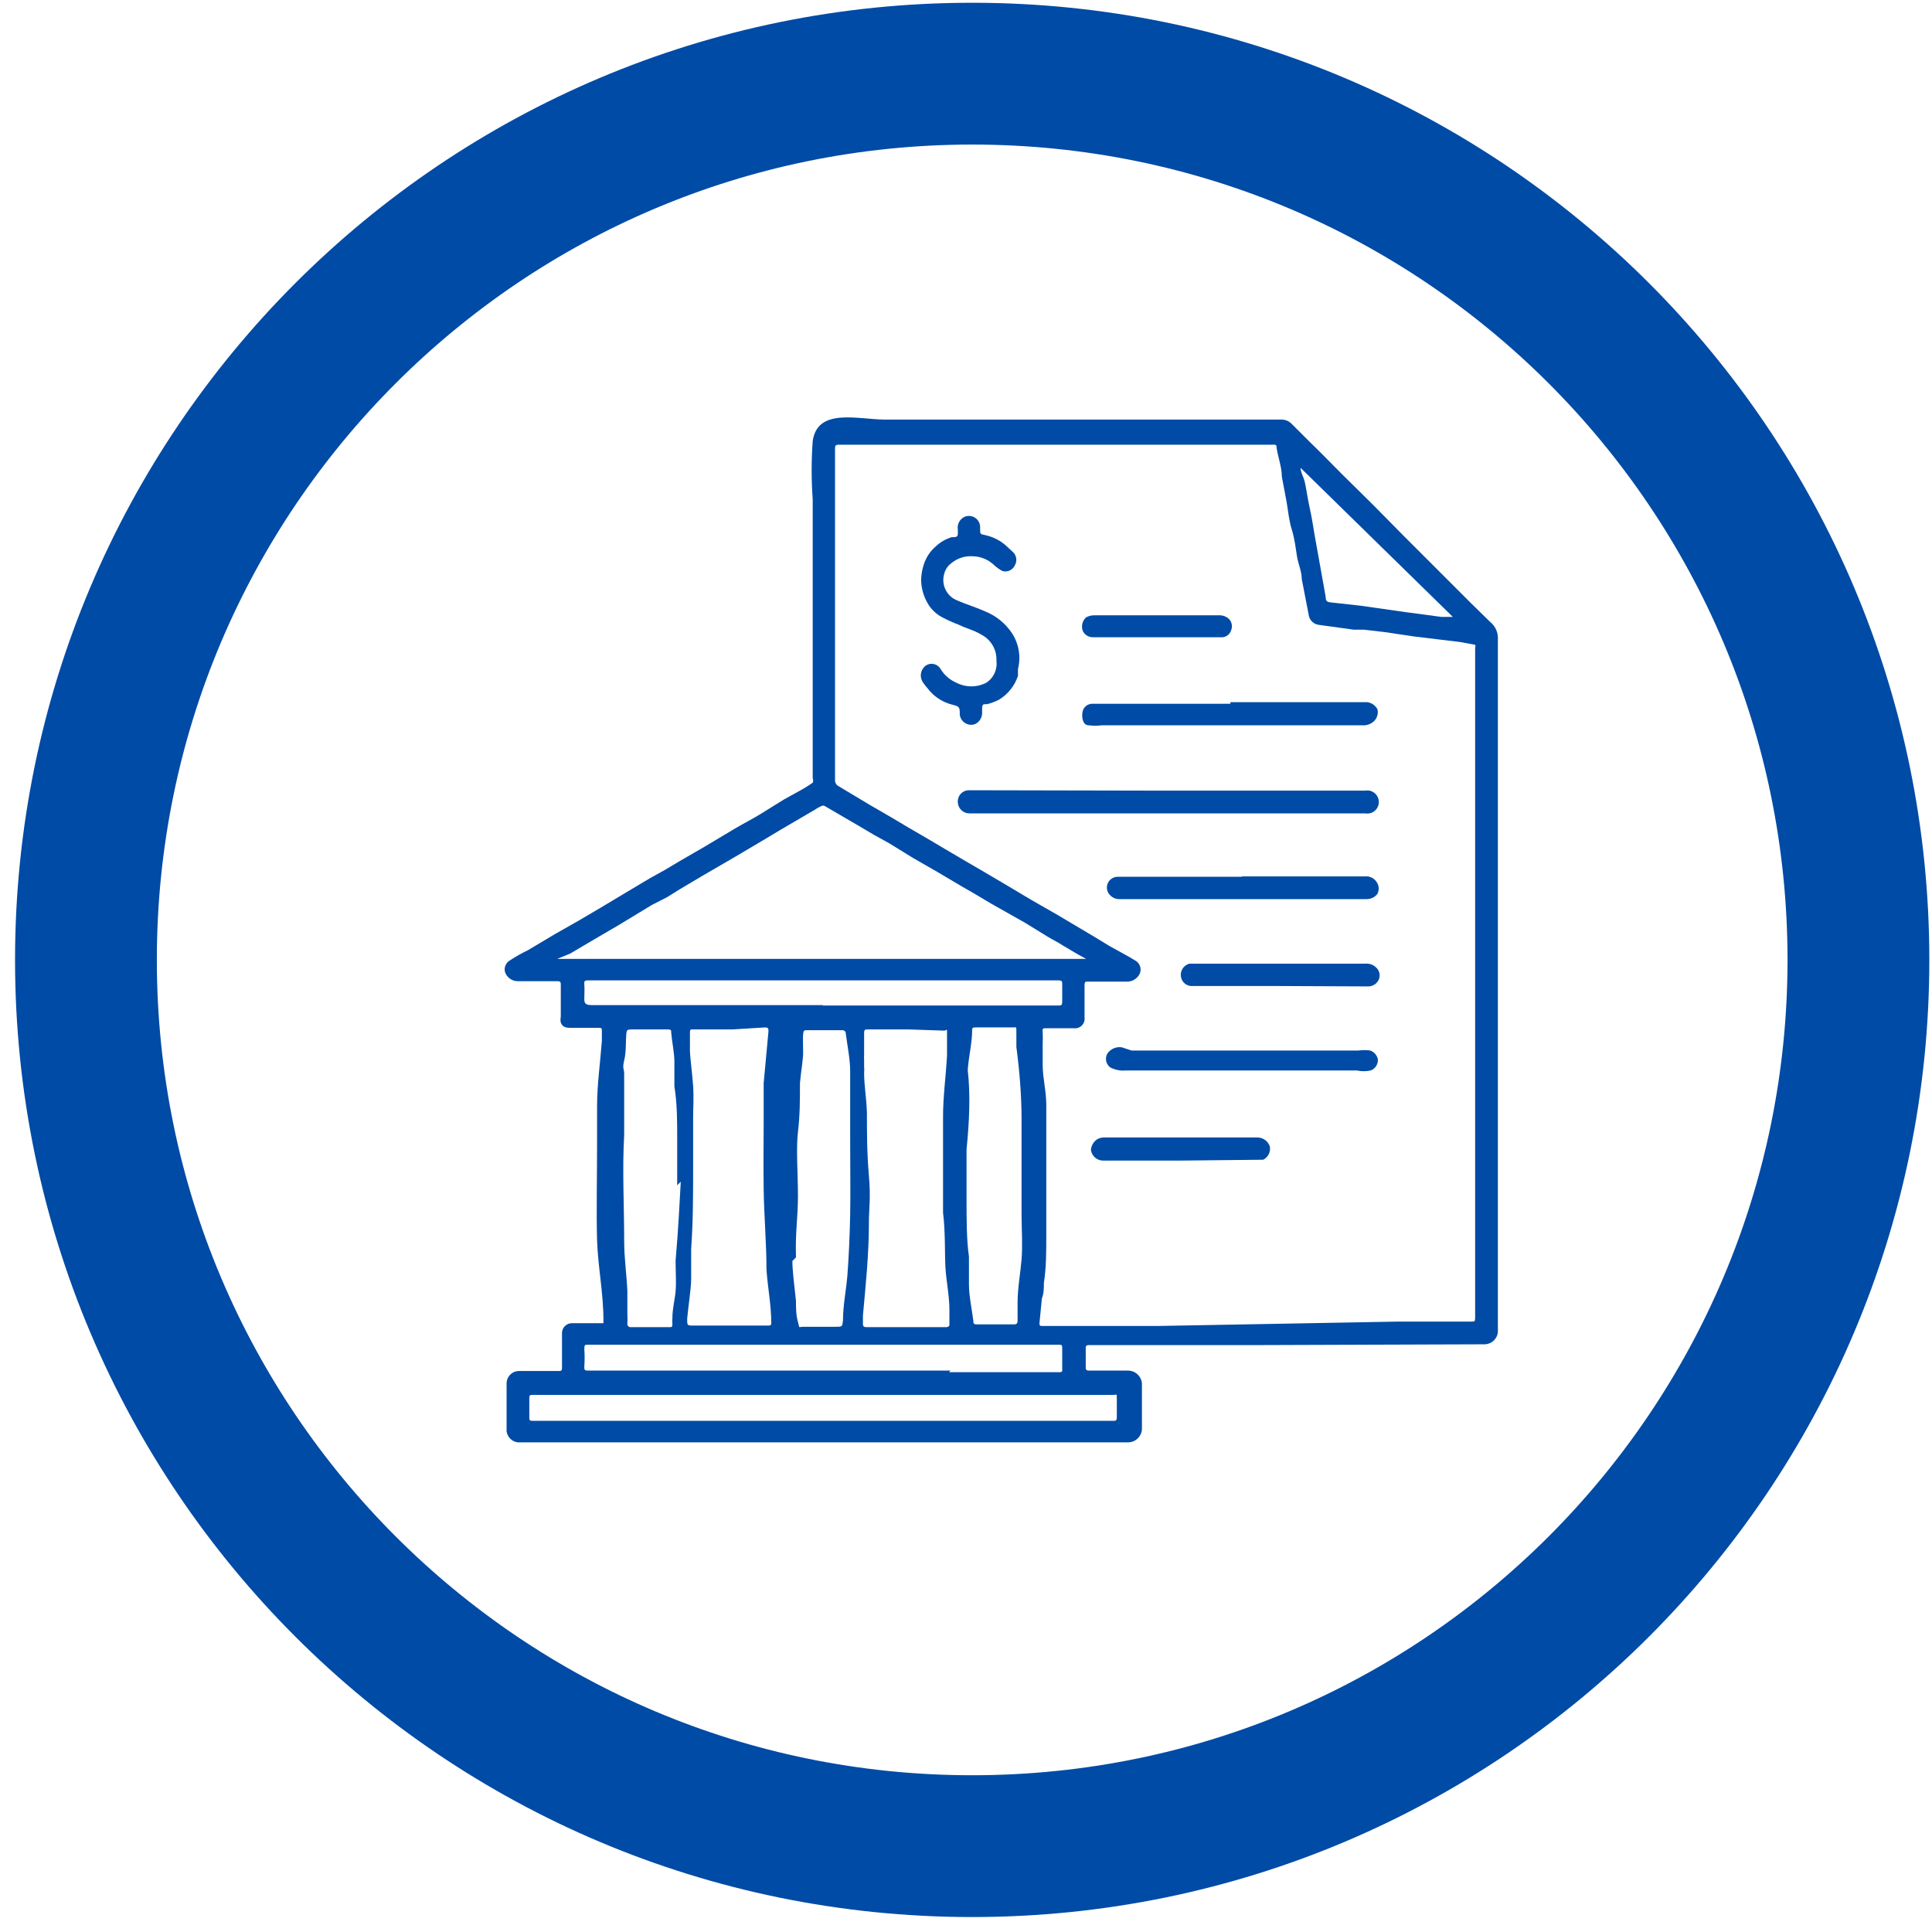
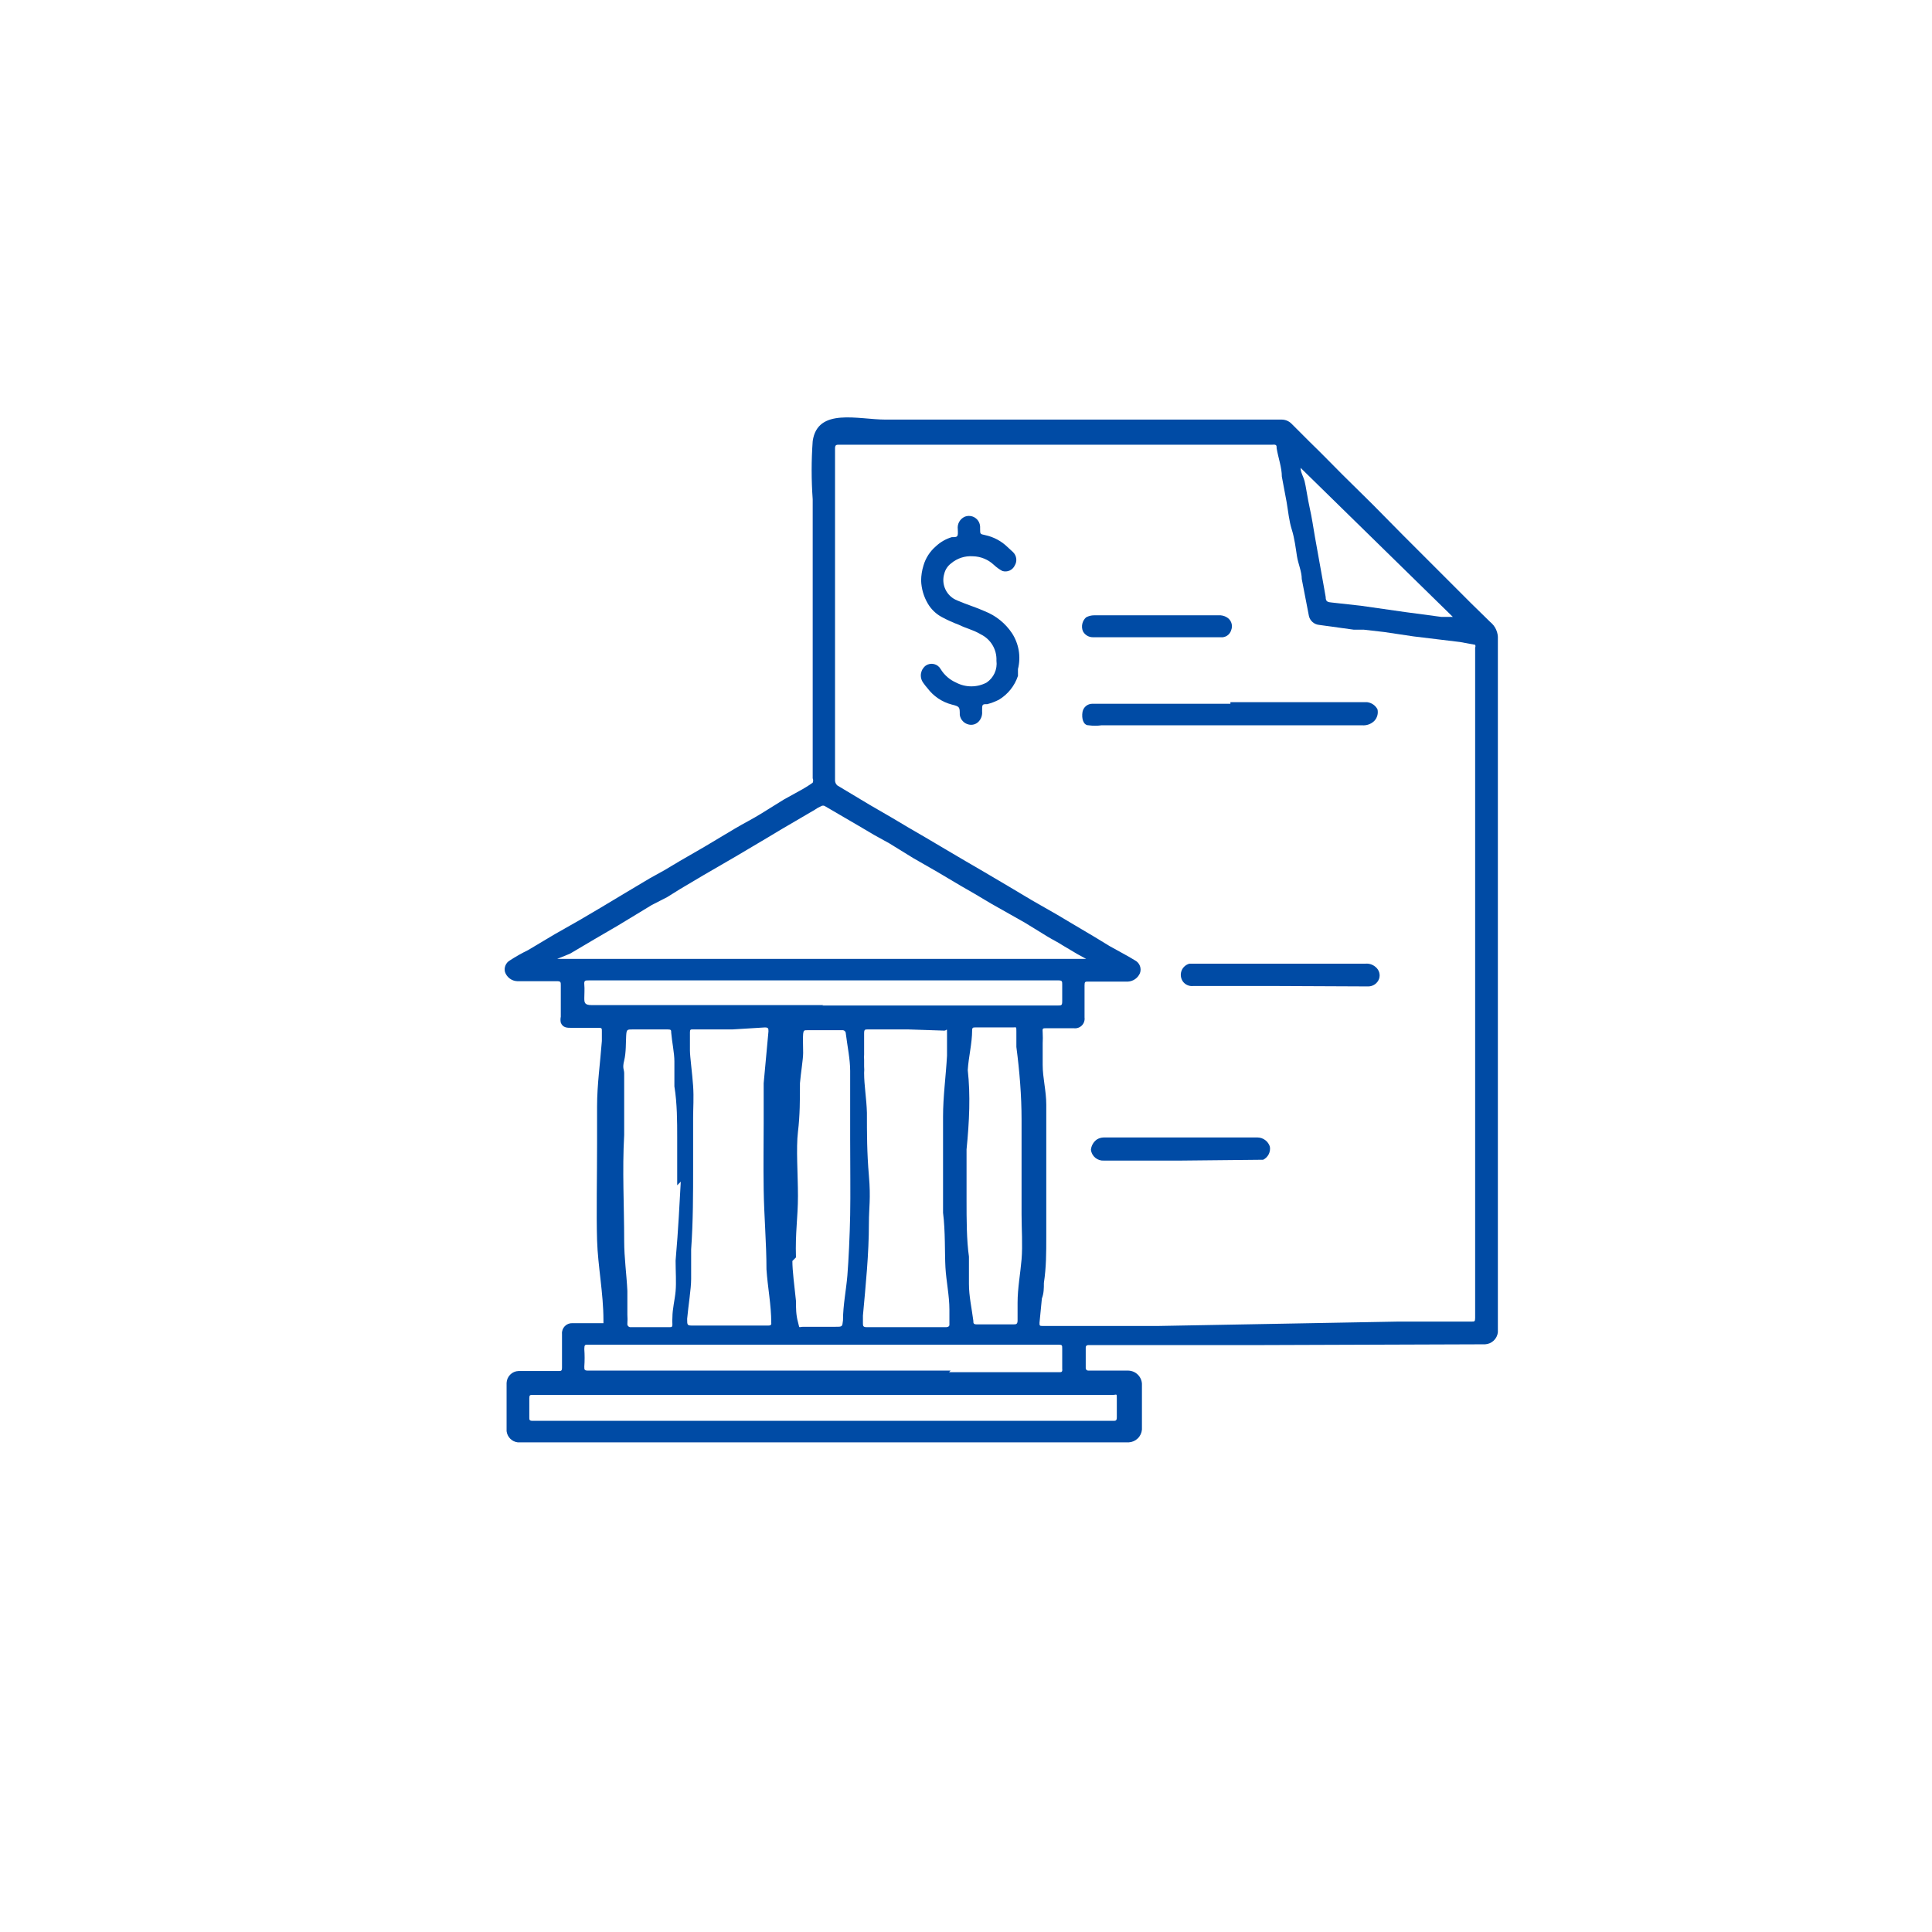
<svg xmlns="http://www.w3.org/2000/svg" width="109" height="109" viewBox="0 0 109 109" fill="none">
  <path d="M70.7 75.888H61.39C61.39 75.888 61.255 75.888 61.255 76.023V77.192C61.255 77.192 61.255 77.327 61.412 77.327H63.661C63.858 77.333 64.046 77.412 64.188 77.549C64.33 77.687 64.415 77.872 64.426 78.069C64.426 78.924 64.426 79.778 64.426 80.655C64.41 80.845 64.326 81.022 64.189 81.154C64.053 81.286 63.873 81.365 63.684 81.375H29.211C29.05 81.356 28.901 81.284 28.787 81.169C28.673 81.055 28.6 80.906 28.581 80.745V78.024C28.587 77.847 28.66 77.679 28.785 77.554C28.91 77.428 29.079 77.355 29.256 77.35H31.504C31.662 77.35 31.707 77.35 31.707 77.147V75.258C31.7 75.179 31.711 75.099 31.738 75.024C31.765 74.949 31.807 74.88 31.862 74.823C31.918 74.766 31.984 74.721 32.058 74.691C32.132 74.661 32.212 74.648 32.291 74.651C32.606 74.651 32.921 74.651 33.236 74.651H34.045C34.045 74.651 34.045 74.539 34.045 74.471C34.045 72.965 33.731 71.436 33.686 69.974C33.641 68.512 33.686 66.309 33.686 64.487C33.686 63.79 33.686 63.093 33.686 62.418C33.686 61.181 33.866 59.945 33.956 58.73V58.168C33.956 58.033 33.956 57.988 33.798 57.988H32.224C31.999 57.988 31.752 57.988 31.639 57.696C31.616 57.585 31.616 57.47 31.639 57.359V55.582C31.639 55.425 31.639 55.357 31.437 55.357H29.188C29.033 55.352 28.884 55.3 28.759 55.207C28.635 55.115 28.541 54.987 28.491 54.84C28.459 54.717 28.468 54.586 28.517 54.469C28.565 54.351 28.651 54.252 28.761 54.188C29.093 53.971 29.438 53.776 29.795 53.603L31.302 52.704L32.651 51.939L33.911 51.197L35.26 50.388L36.654 49.556L37.508 49.083L38.296 48.611L39.735 47.779L41.466 46.745C41.961 46.452 42.456 46.205 42.928 45.913L44.232 45.103L45.087 44.631C45.351 44.49 45.607 44.332 45.851 44.159C45.868 44.12 45.877 44.078 45.877 44.035C45.877 43.992 45.868 43.95 45.851 43.911V28.17C45.772 27.077 45.772 25.98 45.851 24.887C46.121 22.976 48.415 23.673 49.966 23.673H72.274C72.387 23.668 72.499 23.688 72.604 23.73C72.709 23.773 72.803 23.838 72.881 23.92L73.893 24.932C74.522 25.539 75.13 26.169 75.737 26.776L77.446 28.463L79.155 30.194L81.561 32.6L83 34.039L84.08 35.096C84.223 35.211 84.337 35.359 84.411 35.528C84.486 35.696 84.518 35.88 84.507 36.063C84.507 37.233 84.507 38.424 84.507 39.616V75.168C84.486 75.348 84.402 75.514 84.27 75.637C84.139 75.761 83.968 75.834 83.787 75.843M78.907 74.561H83.045C83.18 74.561 83.225 74.561 83.225 74.359V37.21C83.225 36.985 83.225 36.76 83.225 36.535C83.237 36.511 83.243 36.484 83.243 36.457C83.243 36.429 83.237 36.403 83.225 36.378L82.371 36.221L79.762 35.906L78.098 35.658L76.929 35.524H76.366L74.41 35.254C74.277 35.239 74.151 35.184 74.051 35.095C73.95 35.007 73.879 34.889 73.848 34.759L73.443 32.668C73.443 32.24 73.241 31.813 73.173 31.386C73.106 30.959 73.038 30.374 72.881 29.879C72.724 29.385 72.678 28.845 72.589 28.328L72.319 26.889C72.319 26.371 72.116 25.832 72.026 25.292C72.026 25.134 72.026 25.067 71.779 25.09H47.335C47.2 25.09 47.111 25.09 47.111 25.292C47.111 25.832 47.111 26.371 47.111 26.933V37.3C47.111 39.549 47.111 41.797 47.111 44.046C47.114 44.098 47.127 44.149 47.15 44.195C47.173 44.241 47.206 44.283 47.245 44.316L49.044 45.395L50.326 46.138L51.271 46.7L52.238 47.262L53.34 47.914L54.486 48.589L55.566 49.218L56.938 50.028L58.219 50.792L59.636 51.602L60.468 52.097L61.795 52.884L62.604 53.378C63.077 53.648 63.571 53.896 64.043 54.188C64.168 54.255 64.264 54.365 64.313 54.497C64.363 54.63 64.363 54.775 64.313 54.908C64.255 55.041 64.162 55.156 64.043 55.239C63.924 55.322 63.784 55.371 63.639 55.38H61.39C61.233 55.38 61.188 55.38 61.188 55.582V57.404C61.199 57.486 61.191 57.57 61.164 57.648C61.138 57.727 61.093 57.799 61.034 57.858C60.976 57.916 60.904 57.961 60.825 57.987C60.747 58.014 60.663 58.022 60.58 58.011H59.029C58.826 58.011 58.804 58.011 58.826 58.258C58.837 58.46 58.837 58.663 58.826 58.865C58.826 59.27 58.826 59.675 58.826 60.08C58.826 60.822 59.029 61.541 59.029 62.328C59.029 64.824 59.029 67.298 59.029 69.794C59.029 70.649 59.029 71.503 58.894 72.38C58.894 72.672 58.894 72.965 58.781 73.257L58.647 74.629C58.647 74.786 58.647 74.809 58.826 74.809H63.189H65.325M31.437 54.098H61.278L60.783 53.828L59.951 53.334C59.681 53.154 59.389 53.019 59.096 52.839L57.815 52.052L55.903 50.972L54.959 50.41L54.217 49.983L52.89 49.196L51.518 48.409L50.169 47.577L49.314 47.105L48.437 46.587L47.628 46.115L46.548 45.485C46.515 45.463 46.476 45.451 46.436 45.451C46.396 45.451 46.357 45.463 46.324 45.485C46.197 45.539 46.076 45.607 45.964 45.688L44.12 46.767L43.333 47.239L41.511 48.319L39.69 49.376L38.363 50.163L37.644 50.612L36.767 51.062L34.877 52.209L33.528 52.996L32.157 53.806L31.437 54.098ZM51.226 58.078H48.977C48.797 58.078 48.752 58.078 48.752 58.303C48.752 58.528 48.752 59.09 48.752 59.495C48.744 59.592 48.744 59.69 48.752 59.787V60.17C48.763 60.289 48.763 60.41 48.752 60.529C48.752 61.249 48.887 61.968 48.91 62.778C48.91 63.947 48.91 65.027 49.022 66.331C49.134 67.635 49.022 68.108 49.022 69.007C49.022 70.761 48.842 72.493 48.685 74.224C48.685 74.359 48.685 74.516 48.685 74.651C48.685 74.786 48.685 74.876 48.887 74.876H53.385C53.385 74.876 53.587 74.876 53.564 74.719V73.887C53.564 73.1 53.385 72.29 53.34 71.503C53.295 70.716 53.34 69.457 53.205 68.422C53.205 66.623 53.205 64.824 53.205 63.003C53.205 61.856 53.362 60.754 53.429 59.562C53.429 59.562 53.429 59.428 53.429 59.383C53.429 59.338 53.429 58.663 53.429 58.303C53.429 57.943 53.429 58.146 53.272 58.146L51.226 58.078ZM41.331 58.078H39.083C38.97 58.078 38.925 58.078 38.925 58.236C38.925 58.393 38.925 58.933 38.925 59.27C38.925 59.607 39.06 60.597 39.105 61.271C39.15 61.946 39.105 62.486 39.105 63.093C39.105 63.7 39.105 64.914 39.105 65.814C39.105 67.365 39.105 68.917 38.993 70.491C38.993 71.031 38.993 71.593 38.993 72.155C38.993 72.717 38.835 73.662 38.768 74.404C38.768 74.786 38.768 74.786 39.128 74.786H43.31C43.423 74.786 43.535 74.786 43.513 74.629C43.513 73.617 43.31 72.627 43.243 71.615C43.243 70.131 43.108 68.625 43.085 67.118C43.063 65.611 43.085 64.6 43.085 63.363C43.085 62.643 43.085 61.923 43.085 61.114L43.355 58.191C43.355 58.033 43.355 57.966 43.153 57.966L41.331 58.078ZM38.206 66.871C38.206 65.701 38.206 64.914 38.206 64.127C38.206 63.34 38.206 62.238 38.048 61.294C38.048 60.822 38.048 60.349 38.048 59.877C38.048 59.405 37.913 58.798 37.868 58.258C37.868 58.123 37.868 58.078 37.666 58.078H35.71C35.372 58.078 35.35 58.078 35.327 58.438C35.305 58.798 35.327 59.383 35.215 59.832C35.102 60.282 35.215 60.327 35.215 60.552C35.215 60.777 35.215 60.844 35.215 61.002C35.215 61.159 35.215 61.519 35.215 61.789C35.215 62.531 35.215 63.273 35.215 64.037C35.102 66.039 35.215 68.018 35.215 70.019C35.215 70.963 35.35 71.885 35.395 72.83V73.167C35.395 73.392 35.395 73.617 35.395 73.842V74.179C35.407 74.344 35.407 74.509 35.395 74.674C35.392 74.697 35.393 74.722 35.399 74.745C35.406 74.768 35.416 74.789 35.431 74.808C35.446 74.827 35.464 74.843 35.485 74.854C35.505 74.866 35.528 74.873 35.552 74.876H36.362H37.756C37.891 74.876 37.936 74.876 37.936 74.719C37.926 74.591 37.926 74.464 37.936 74.337C37.936 73.842 38.071 73.347 38.116 72.852C38.161 72.358 38.116 71.706 38.116 71.121C38.273 69.344 38.341 67.815 38.408 66.668L38.206 66.871ZM44.705 71.143C44.705 71.706 44.817 72.537 44.907 73.392C44.907 73.797 44.907 74.179 45.019 74.584C45.132 74.989 45.019 74.854 45.334 74.854H47.133C47.538 74.854 47.515 74.854 47.56 74.494C47.56 73.639 47.74 72.785 47.808 71.953C47.875 71.121 47.943 69.704 47.965 68.557C47.988 67.41 47.965 65.679 47.965 64.24C47.965 63.61 47.965 63.003 47.965 62.396C47.965 61.789 47.965 61.069 47.965 60.417C47.965 59.765 47.808 59.023 47.718 58.303C47.718 58.278 47.713 58.252 47.702 58.229C47.692 58.205 47.676 58.184 47.657 58.167C47.638 58.15 47.616 58.138 47.591 58.13C47.567 58.122 47.541 58.12 47.515 58.123H45.536C45.379 58.123 45.334 58.123 45.312 58.326C45.289 58.528 45.312 59.045 45.312 59.405C45.312 59.765 45.177 60.552 45.132 61.114C45.132 62.036 45.132 62.935 45.019 63.858C44.907 64.779 45.019 66.264 45.019 67.478C45.019 68.692 44.862 69.524 44.907 70.941L44.705 71.143ZM54.531 64.847V67.703C54.531 68.782 54.531 69.951 54.666 70.896C54.666 71.406 54.666 71.923 54.666 72.448C54.666 73.122 54.824 73.819 54.914 74.516C54.914 74.651 54.914 74.719 55.116 74.719H57.162C57.32 74.719 57.41 74.719 57.41 74.494C57.41 74.269 57.41 73.842 57.41 73.504C57.41 72.672 57.567 71.863 57.635 71.053C57.702 70.244 57.635 69.344 57.635 68.512C57.635 66.736 57.635 64.959 57.635 63.183C57.635 61.811 57.522 60.439 57.342 59.068C57.342 58.775 57.342 58.483 57.342 58.191C57.342 57.898 57.342 57.966 57.14 57.966H55.026C54.914 57.966 54.846 57.966 54.846 58.123C54.846 58.865 54.644 59.63 54.599 60.372C54.756 61.766 54.689 63.273 54.531 64.847ZM46.368 80.161H62.807C62.941 80.161 63.009 80.161 63.009 79.958C63.009 79.756 63.009 79.261 63.009 78.924C63.009 78.587 63.009 78.699 62.784 78.699H30.065C29.908 78.699 29.863 78.699 29.863 78.879V79.981C29.863 80.093 29.863 80.161 30.043 80.161H46.459H46.368ZM53.542 77.417H59.748C59.883 77.417 59.951 77.417 59.928 77.215V76.091C59.928 75.888 59.928 75.866 59.703 75.866H33.146C33.011 75.866 32.966 75.866 32.966 76.113C32.989 76.442 32.989 76.773 32.966 77.102C32.966 77.282 32.966 77.327 33.191 77.327H53.632L53.542 77.417ZM46.391 56.729H59.681C59.883 56.729 59.928 56.729 59.928 56.482V55.537C59.928 55.38 59.928 55.312 59.726 55.312H33.214C33.011 55.312 32.944 55.312 32.966 55.56C32.989 55.807 32.966 56.054 32.966 56.302C32.966 56.549 32.966 56.706 33.371 56.706H46.459L46.391 56.729ZM73.376 26.394C73.376 26.641 73.533 26.889 73.6 27.136C73.668 27.383 73.78 28.17 73.893 28.665C74.005 29.16 74.095 29.744 74.185 30.284L74.657 32.915L74.792 33.68C74.792 33.95 74.905 33.972 75.152 33.995L76.771 34.174L79.29 34.534L81.314 34.804H81.966L73.376 26.394Z" fill="#004BA5" />
-   <path d="M65.91 44.607H77.019C77.113 44.589 77.21 44.592 77.302 44.616C77.395 44.64 77.482 44.685 77.555 44.746C77.629 44.807 77.689 44.884 77.729 44.971C77.77 45.057 77.791 45.152 77.791 45.248C77.791 45.344 77.77 45.438 77.729 45.525C77.689 45.612 77.629 45.688 77.555 45.75C77.482 45.811 77.395 45.855 77.302 45.879C77.21 45.903 77.113 45.906 77.019 45.889H54.689C54.516 45.889 54.35 45.82 54.228 45.698C54.105 45.575 54.036 45.41 54.036 45.236C54.033 45.15 54.048 45.064 54.08 44.983C54.111 44.903 54.159 44.83 54.221 44.768C54.282 44.707 54.355 44.659 54.435 44.628C54.516 44.596 54.602 44.581 54.689 44.584L65.91 44.607Z" fill="#004BA5" />
  <path d="M56.218 37.276C56.232 36.97 56.156 36.667 56 36.403C55.845 36.14 55.615 35.927 55.341 35.792C54.936 35.544 54.509 35.455 54.104 35.252C53.764 35.125 53.433 34.975 53.114 34.802C52.798 34.628 52.534 34.371 52.35 34.06C52.115 33.664 51.984 33.216 51.968 32.756C51.97 32.466 52.016 32.178 52.102 31.902C52.225 31.482 52.467 31.107 52.8 30.822C53.055 30.582 53.363 30.405 53.699 30.305C54.036 30.305 54.059 30.305 54.036 29.855C54.018 29.713 54.045 29.57 54.114 29.444C54.183 29.319 54.289 29.219 54.419 29.158C54.513 29.118 54.616 29.101 54.718 29.11C54.821 29.118 54.92 29.151 55.006 29.207C55.093 29.262 55.164 29.338 55.215 29.428C55.265 29.517 55.293 29.618 55.296 29.72V29.833C55.296 30.148 55.296 30.125 55.588 30.192C56.063 30.294 56.5 30.527 56.847 30.867L57.14 31.137C57.244 31.232 57.313 31.36 57.333 31.499C57.354 31.639 57.325 31.781 57.252 31.902C57.193 32.029 57.09 32.131 56.962 32.189C56.834 32.247 56.69 32.256 56.555 32.216C56.384 32.125 56.225 32.011 56.083 31.879C55.761 31.571 55.336 31.394 54.891 31.384C54.441 31.351 53.997 31.496 53.654 31.789C53.463 31.934 53.328 32.141 53.272 32.374C53.183 32.672 53.21 32.993 53.348 33.272C53.486 33.552 53.723 33.769 54.014 33.88C54.531 34.105 55.071 34.263 55.566 34.488C56.189 34.735 56.722 35.166 57.095 35.724C57.287 36.02 57.417 36.353 57.475 36.701C57.533 37.049 57.518 37.406 57.432 37.748C57.432 37.861 57.432 38.018 57.432 38.13C57.246 38.695 56.863 39.174 56.353 39.48C56.145 39.585 55.926 39.668 55.7 39.727C55.408 39.727 55.408 39.727 55.408 40.132C55.418 40.233 55.407 40.335 55.377 40.432C55.346 40.528 55.295 40.618 55.228 40.694C55.157 40.775 55.065 40.835 54.961 40.867C54.858 40.898 54.748 40.901 54.644 40.874C54.517 40.844 54.401 40.776 54.313 40.68C54.225 40.584 54.168 40.463 54.149 40.334C54.149 39.885 54.149 39.862 53.699 39.75C53.15 39.607 52.667 39.282 52.327 38.828C52.238 38.728 52.155 38.623 52.08 38.513C51.974 38.363 51.931 38.178 51.96 37.997C51.99 37.816 52.089 37.654 52.237 37.546C52.304 37.502 52.38 37.472 52.459 37.458C52.538 37.444 52.619 37.447 52.697 37.466C52.776 37.485 52.849 37.52 52.913 37.568C52.977 37.617 53.03 37.678 53.069 37.748C53.276 38.087 53.583 38.354 53.947 38.513C54.21 38.651 54.503 38.723 54.801 38.723C55.099 38.723 55.392 38.651 55.656 38.513C55.856 38.38 56.014 38.194 56.114 37.975C56.213 37.756 56.249 37.514 56.218 37.276Z" fill="#004BA5" />
  <path d="M69.418 39.615H77.131C77.254 39.63 77.371 39.675 77.473 39.745C77.575 39.816 77.658 39.91 77.716 40.02C77.741 40.135 77.739 40.255 77.707 40.368C77.676 40.482 77.617 40.587 77.536 40.672C77.445 40.762 77.335 40.83 77.215 40.873C77.094 40.916 76.966 40.931 76.839 40.919H62.154C61.908 40.954 61.659 40.954 61.412 40.919C61.12 40.919 61.008 40.537 61.075 40.155C61.101 40.03 61.168 39.917 61.266 39.835C61.364 39.754 61.487 39.708 61.615 39.705H69.418V39.615Z" fill="#004BA5" />
-   <path d="M63.841 59.27H76.636C76.859 59.236 77.087 59.236 77.311 59.27C77.418 59.309 77.513 59.375 77.588 59.462C77.663 59.548 77.714 59.653 77.738 59.764C77.746 59.899 77.712 60.033 77.639 60.146C77.566 60.259 77.459 60.346 77.333 60.394C77.074 60.45 76.805 60.45 76.546 60.394H63.526C63.215 60.425 62.902 60.362 62.626 60.214C62.514 60.126 62.437 60 62.408 59.861C62.38 59.721 62.401 59.575 62.469 59.45C62.558 59.316 62.684 59.21 62.832 59.147C62.979 59.083 63.142 59.063 63.301 59.09L63.841 59.27Z" fill="#004BA5" />
-   <path d="M70.025 49.444H77.019C77.154 49.432 77.29 49.459 77.41 49.523C77.53 49.587 77.628 49.685 77.694 49.804C77.753 49.902 77.785 50.015 77.785 50.13C77.785 50.245 77.753 50.358 77.694 50.456C77.619 50.544 77.526 50.614 77.421 50.66C77.316 50.707 77.201 50.73 77.086 50.726H63.212C63.079 50.738 62.946 50.712 62.827 50.653C62.708 50.593 62.607 50.502 62.537 50.389C62.481 50.297 62.451 50.192 62.449 50.084C62.447 49.977 62.474 49.871 62.527 49.777C62.58 49.683 62.656 49.605 62.749 49.55C62.841 49.496 62.947 49.467 63.054 49.467H70.093L70.025 49.444Z" fill="#004BA5" />
  <path d="M72.139 55.629H67.304C67.197 55.639 67.089 55.622 66.991 55.579C66.892 55.535 66.806 55.468 66.742 55.382C66.68 55.296 66.64 55.197 66.625 55.092C66.61 54.987 66.62 54.881 66.656 54.781C66.691 54.682 66.75 54.592 66.828 54.521C66.906 54.449 66.999 54.397 67.102 54.37H77.018C77.128 54.358 77.239 54.37 77.344 54.404C77.449 54.439 77.545 54.497 77.626 54.572C77.717 54.651 77.783 54.755 77.815 54.871C77.847 54.987 77.844 55.11 77.805 55.224C77.76 55.349 77.677 55.456 77.569 55.533C77.46 55.609 77.331 55.651 77.198 55.652L72.139 55.629Z" fill="#004BA5" />
  <path d="M66.607 65.478H62.289C62.112 65.491 61.935 65.435 61.797 65.322C61.659 65.209 61.57 65.048 61.547 64.871C61.558 64.755 61.594 64.643 61.652 64.542C61.71 64.441 61.79 64.354 61.885 64.286C62 64.216 62.132 64.177 62.267 64.174H70.947C71.103 64.176 71.254 64.227 71.379 64.32C71.504 64.413 71.597 64.543 71.644 64.691C71.669 64.839 71.645 64.992 71.576 65.126C71.507 65.259 71.397 65.367 71.262 65.433H71.014L66.607 65.478Z" fill="#004BA5" />
  <path d="M65.235 35.952H61.66C61.544 35.953 61.431 35.922 61.331 35.862C61.232 35.803 61.151 35.717 61.097 35.615C61.042 35.481 61.03 35.334 61.062 35.193C61.094 35.052 61.169 34.924 61.277 34.828C61.416 34.754 61.57 34.715 61.727 34.715H68.743C68.909 34.702 69.074 34.742 69.215 34.828C69.336 34.898 69.427 35.01 69.472 35.142C69.517 35.274 69.514 35.418 69.463 35.547C69.426 35.676 69.345 35.788 69.234 35.862C69.123 35.936 68.988 35.968 68.856 35.952H65.235Z" fill="#004BA5" />
-   <path d="M54.849 104.156C82.463 104.156 104.849 81.77 104.849 54.156C104.849 26.542 82.463 4.156 54.849 4.156C27.235 4.156 4.849 26.542 4.849 54.156C4.849 81.77 27.235 104.156 54.849 104.156Z" stroke="#004BA5" stroke-width="8" />
</svg>